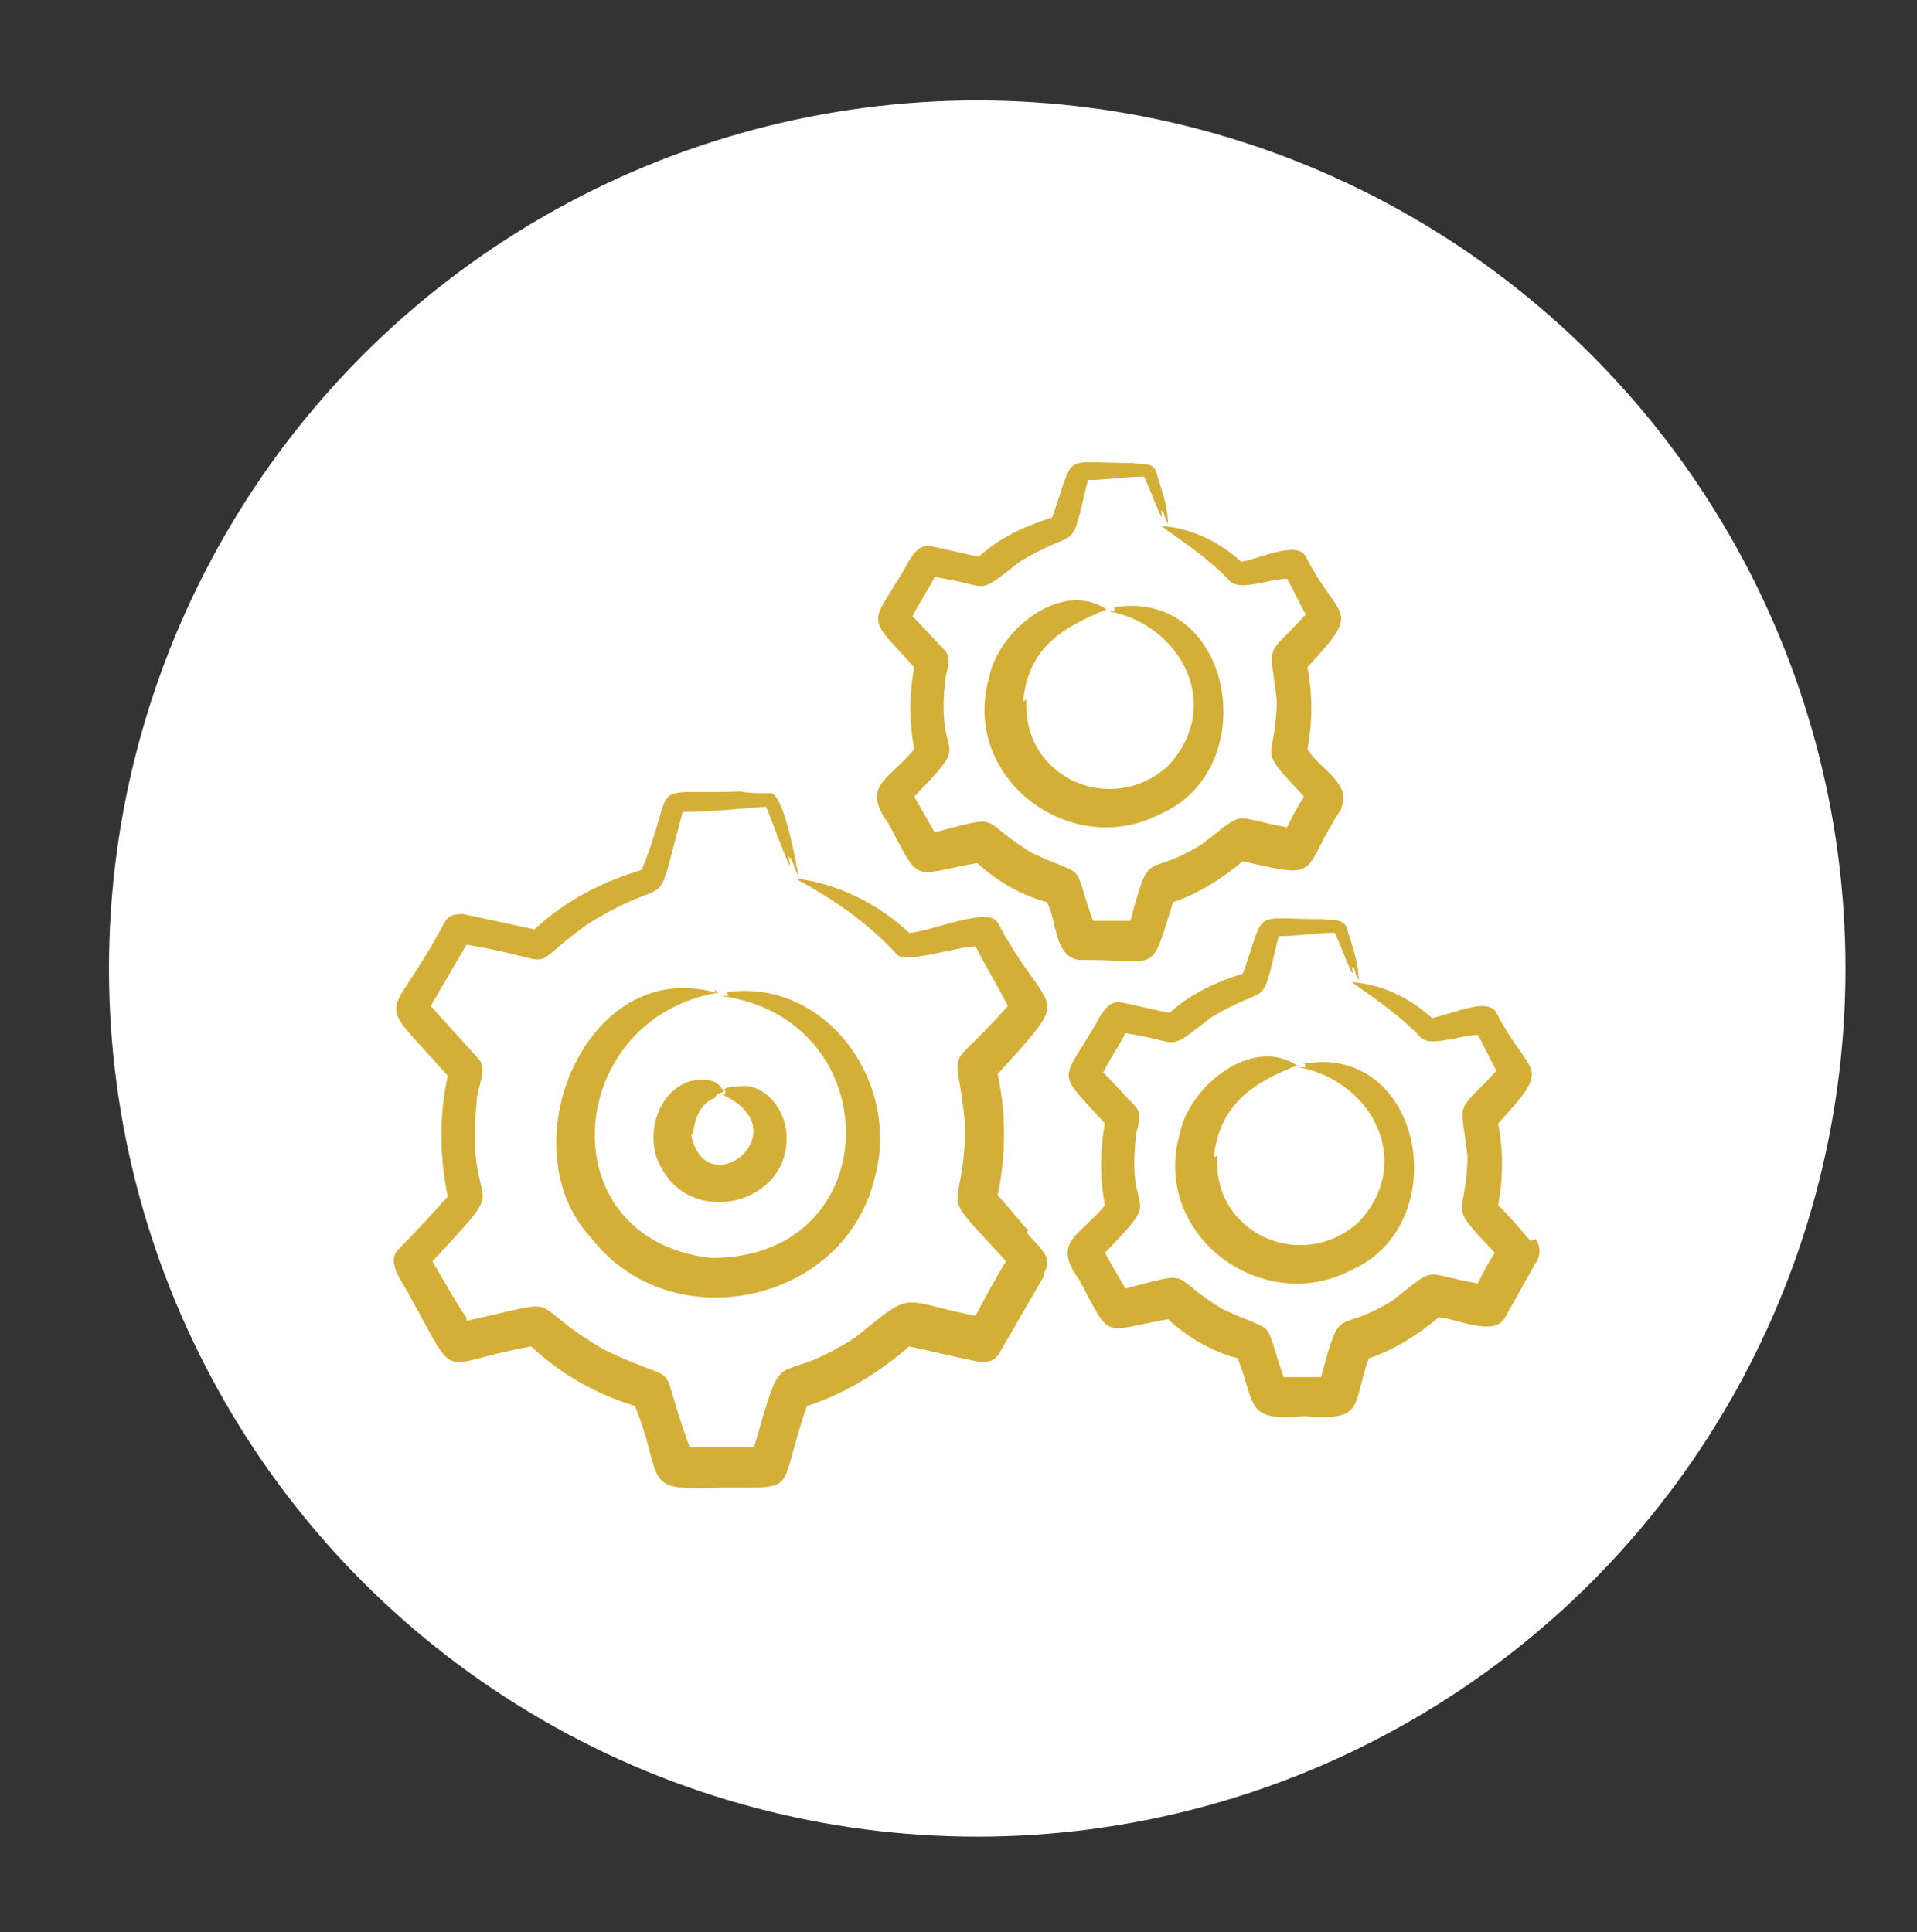
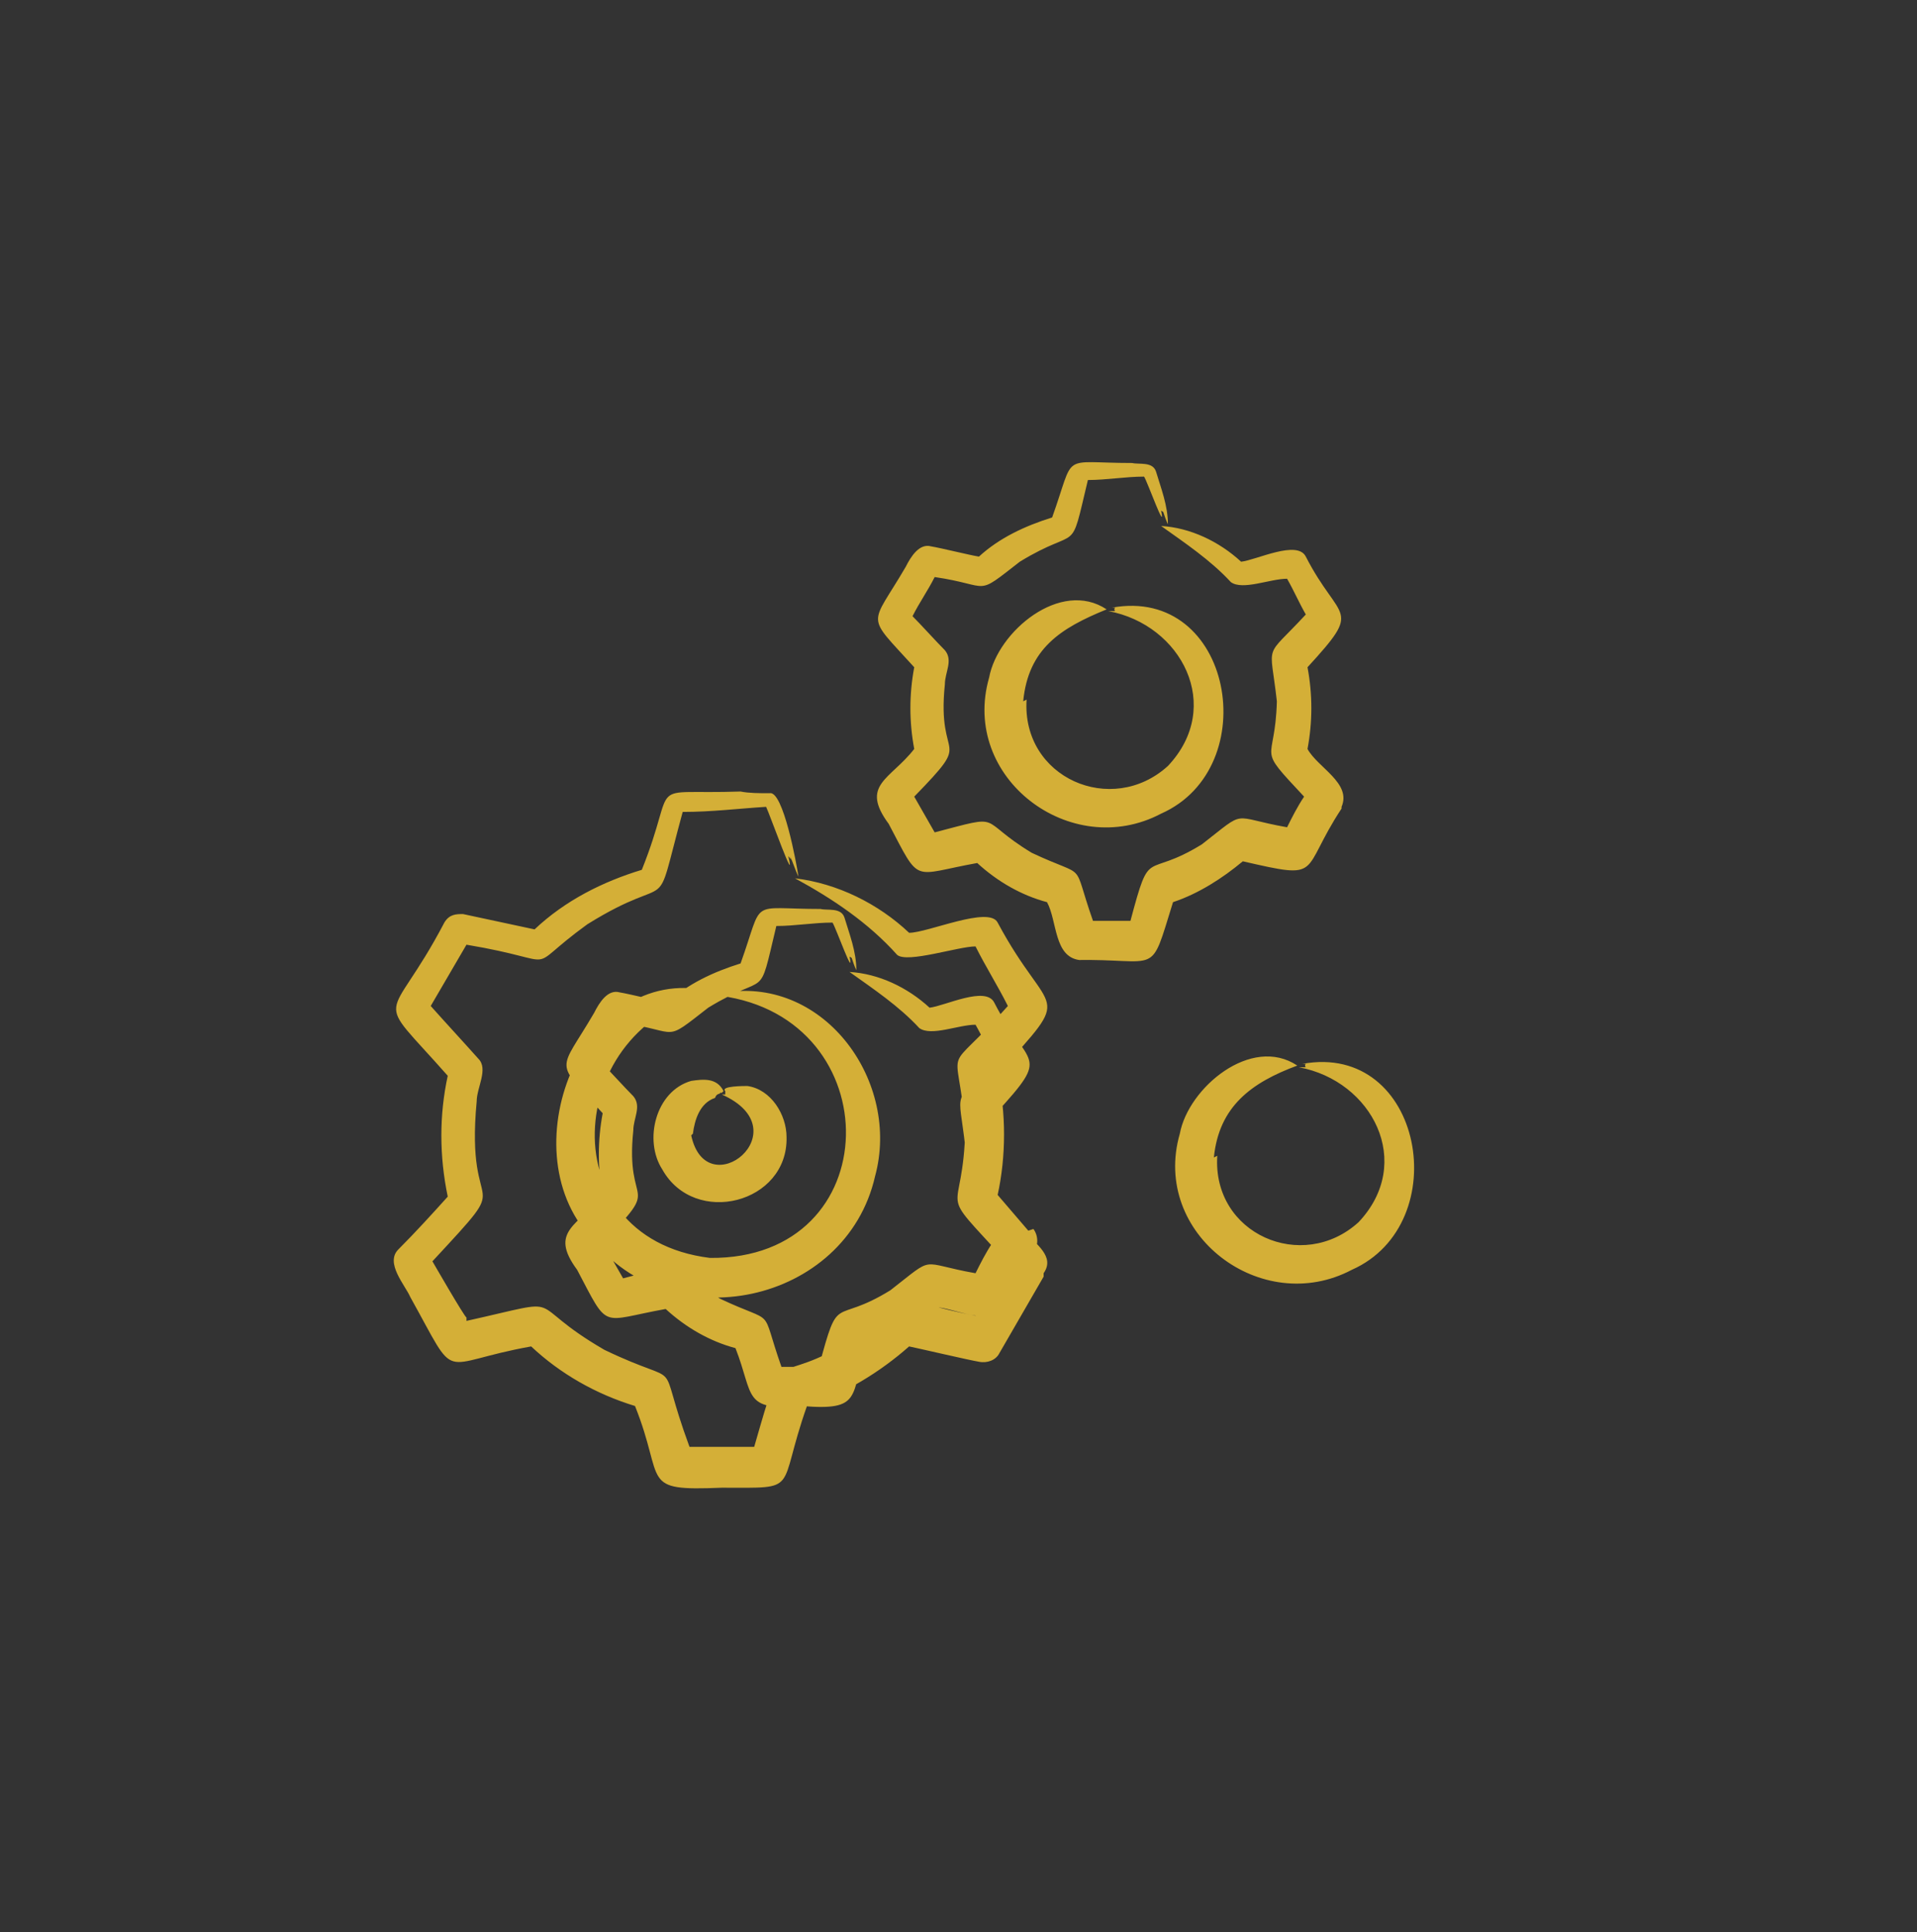
<svg xmlns="http://www.w3.org/2000/svg" version="1.1" viewBox="0 0 112.6 113.5">
  <rect x="0" y="0" width="112.6" height="113.5" fill="#333333" stroke="none" />
  <defs>
    <style>
      .cls-1 {
        fill: #fff;
      }

      .cls-2 {
        fill: #d4af37;
      }
    </style>
  </defs>
  <g>
    <g id="Layer_1">
      <g id="Layer_1-2" data-name="Layer_1">
-         <circle class="cls-1" cx="57.4" cy="56.9" r="51" />
-       </g>
+         </g>
    </g>
    <g id="Layer_3">
-       <path class="cls-2" d="M40.6,66.7c.9,4.2,6.5-.3,1.8-2.4,0,0,0,0,.2,0,0,0,0,0,0-.2-.3-.3,1.1-.3,1.3-.3,1.4.2,2.3,1.7,2.3,3,.1,3.9-5.4,5.3-7.3,1.9-1.1-1.7-.4-4.6,1.7-5.2.7-.1,1.5-.2,1.9.6,0,0,0,0-.1.1,0,0,0,0-.1,0,0,.1-.2,0-.3.3-.9.3-1.2,1.3-1.3,2.1h0ZM42,58.3c-7.6-2.1-12.2,9.1-7.3,14.4,4.7,6.1,15,3.9,16.7-3.6,1.5-5.5-2.9-11.7-8.8-10.8,0,0,.2,0,.2,0,0,0-.2,0,0,.2-.2,0-.4,0-.5,0,10,1.3,9.9,15.5-.6,15.4-9.7-1.2-8.5-14.2.6-15.6-.2,0-.2,0-.3-.2ZM60.4,72.3c-.6-.7-1.2-1.4-1.8-2.1.5-2.3.5-4.8,0-7.1,4.6-5.1,3.1-3.1,0-8.9-.5-1-4.1.6-5.2.6-1.8-1.7-4.2-2.9-6.7-3.2,2.2,1.2,4.3,2.6,6,4.5.6.5,3.6-.5,4.6-.5.6,1.2,1.3,2.3,1.9,3.5-3.9,4.4-3,1.7-2.5,7.1-.1,5.7-1.9,3.2,2.4,7.9-.3.4-1.6,2.8-1.8,3.2-4.6-.9-3.5-1.6-7.1,1.3-5,3.2-4-.2-5.9,6.4-1.3,0-2.5,0-3.8,0-2.1-5.7,0-3.3-5-5.7-5-2.9-1.8-3.1-8.1-1.7v-.2c-.1,0-2-3.3-2-3.3,5.1-5.5,1.9-2,2.6-9.4,0-.8.7-1.9.1-2.5-.8-.9-2-2.2-2.8-3.1.7-1.2,1.4-2.4,2.1-3.6,6,1,3.1,1.7,7.1-1.2,5.3-3.3,3.8,0,5.6-6.6,1.7,0,3.3-.2,4.9-.3.2.4,1.8,4.9,1.3,2.9.2.2.2.3.1,0,.2.4.3.8.5,1.2-.1-.7-.9-5.1-1.7-4.9-.6,0-1.2,0-1.7-.1-5.8.2-3.6-.9-5.8,4.6-2.3.7-4.5,1.8-6.3,3.5-.9-.2-3.3-.7-4.2-.9-.4,0-.8,0-1.1.5-3.3,6.3-4.3,3.9.2,9-.5,2.3-.5,4.7,0,7.1-.9,1-1.9,2.1-2.9,3.1-.8.8.4,2.1.7,2.8,2.9,5.2,1.5,3.9,7.1,2.9,1.7,1.6,3.8,2.8,6.1,3.5,1.8,4.5.2,5,5.1,4.8,4.7,0,3.2.3,5-4.8,2.2-.7,4.3-2,6-3.5.5.1,3.5.8,4.1.9.5.1,1-.1,1.2-.5l2.6-4.5v-.2c.7-1-.5-1.7-1-2.4h0ZM89.9,72.9c-.6-.7-1.2-1.4-1.9-2.1.3-1.6.3-3.2,0-4.8,3.3-3.6,1.9-2.6-.1-6.5-.5-1-2.9.2-3.8.3-1.3-1.2-3-2-4.7-2.1,1.4,1,2.9,2,4.1,3.3.7.5,2.3-.2,3.3-.2.4.7.7,1.4,1.1,2.1-2.5,2.7-2.1,1.5-1.7,5.1-.1,3.8-1.3,2.5,1.6,5.6-.4.6-.7,1.2-1,1.8-3.4-.6-2.3-1.1-5,1-3.4,2.1-3,0-4.2,4.5-.7,0-1.5,0-2.2,0-1.3-3.7-.2-2.4-3.6-4-3.3-2-1.5-2.3-5.7-1.2l-1.2-2.1c3.6-3.7,1.3-1.8,1.8-6.6,0-.7.5-1.4,0-2-.5-.5-1.4-1.5-1.9-2,.4-.8.9-1.5,1.3-2.3,3.4.5,2.3,1.2,5-.9,3.6-2.2,2.9-.2,4-4.8,1.1,0,2.2-.2,3.3-.2.2.3,1.3,3.4,1,2,.2.1.2.2.1,0,.1.3.2.6.3.8,0-1.1-.4-2.1-.7-3.1-.2-.6-1-.4-1.4-.5-4.3,0-3.3-.7-4.7,3.2-1.6.5-3.1,1.2-4.3,2.3-.6-.1-2.2-.5-2.8-.6-.7-.2-1.2.6-1.5,1.2-2.1,3.6-2.4,2.7.5,5.9-.3,1.6-.3,3.2,0,4.8-1.4,1.8-3.2,2.1-1.5,4.4,1.9,3.6,1.3,3,5.2,2.3,1.2,1.1,2.6,1.9,4.1,2.3,1.1,2.8.4,3.7,3.9,3.4,3.6.3,2.8-.6,3.8-3.4,1.5-.5,2.9-1.4,4.1-2.4.9,0,3.3,1.2,3.9,0,0,0,1.8-3.2,1.8-3.2.3-.4.3-1,0-1.4h0ZM71.3,68c.3-3,2.2-4.4,4.9-5.4-2.7-1.8-6.4,1.3-6.9,4-1.7,5.9,4.8,10.8,10.1,8,6.1-2.7,4.2-13.4-2.9-12.1,0,0,.1,0,.2,0,0,0-.1.1,0,.2-.1,0-.2,0-.4,0,4.3.8,6.8,5.6,3.5,9.1-3.3,3-8.6.7-8.3-3.9h0ZM63.1,56.4c5.1-.1,4.4,1.1,5.8-3.4,1.5-.5,2.9-1.4,4.1-2.4,4.8,1.1,3.3.7,5.8-3.1,0,0,0-.1,0-.1.6-1.4-1.4-2.3-2-3.4.3-1.6.3-3.2,0-4.8,3.3-3.6,1.9-2.6-.1-6.5-.5-1-2.9.2-3.8.3-1.3-1.2-3-2-4.7-2.1,1.4,1,2.9,2,4.1,3.3.7.5,2.3-.2,3.3-.2.4.7.7,1.4,1.1,2.1-2.5,2.7-2.1,1.5-1.7,5.1-.1,3.8-1.3,2.5,1.6,5.6-.4.6-.7,1.2-1,1.8-3.4-.6-2.3-1.1-5,1-3.4,2.1-3,0-4.2,4.5-.7,0-1.5,0-2.2,0-1.3-3.7-.2-2.4-3.6-4-3.3-2-1.5-2.3-5.7-1.2l-1.2-2.1c3.6-3.7,1.3-1.8,1.8-6.6,0-.7.5-1.4,0-2-.5-.5-1.4-1.5-1.9-2,.4-.8.9-1.5,1.3-2.3,3.4.5,2.3,1.2,5-.9,3.6-2.2,2.9-.2,4-4.8,1.1,0,2.2-.2,3.3-.2.2.3,1.3,3.4,1,2,.2.1.2.2.1,0,.1.3.2.6.3.8,0-1.1-.4-2.1-.7-3.1-.2-.6-1-.4-1.4-.5-4.3,0-3.3-.7-4.7,3.2-1.6.5-3.1,1.2-4.3,2.3-.6-.1-2.2-.5-2.8-.6-.7-.2-1.2.6-1.5,1.2-2.1,3.6-2.4,2.7.5,5.9-.3,1.6-.3,3.2,0,4.8-1.4,1.8-3.2,2.1-1.5,4.4,1.9,3.6,1.3,3,5.2,2.3,1.2,1.1,2.6,1.9,4.1,2.3.6,1.1.4,3.2,1.9,3.4h0ZM60.1,41.2c.3-3.1,2.2-4.3,4.9-5.4-2.7-1.8-6.4,1.3-6.9,4-1.7,5.9,4.8,10.8,10.1,8,6.1-2.7,4.2-13.4-2.9-12.1,0,0,.1,0,.2,0,0,0-.1.1,0,.2-.1,0-.2,0-.4,0,4.3.8,6.8,5.6,3.5,9.1-3.3,3-8.6.7-8.3-3.9h0Z" />
+       <path class="cls-2" d="M40.6,66.7c.9,4.2,6.5-.3,1.8-2.4,0,0,0,0,.2,0,0,0,0,0,0-.2-.3-.3,1.1-.3,1.3-.3,1.4.2,2.3,1.7,2.3,3,.1,3.9-5.4,5.3-7.3,1.9-1.1-1.7-.4-4.6,1.7-5.2.7-.1,1.5-.2,1.9.6,0,0,0,0-.1.1,0,0,0,0-.1,0,0,.1-.2,0-.3.3-.9.3-1.2,1.3-1.3,2.1h0ZM42,58.3c-7.6-2.1-12.2,9.1-7.3,14.4,4.7,6.1,15,3.9,16.7-3.6,1.5-5.5-2.9-11.7-8.8-10.8,0,0,.2,0,.2,0,0,0-.2,0,0,.2-.2,0-.4,0-.5,0,10,1.3,9.9,15.5-.6,15.4-9.7-1.2-8.5-14.2.6-15.6-.2,0-.2,0-.3-.2ZM60.4,72.3c-.6-.7-1.2-1.4-1.8-2.1.5-2.3.5-4.8,0-7.1,4.6-5.1,3.1-3.1,0-8.9-.5-1-4.1.6-5.2.6-1.8-1.7-4.2-2.9-6.7-3.2,2.2,1.2,4.3,2.6,6,4.5.6.5,3.6-.5,4.6-.5.6,1.2,1.3,2.3,1.9,3.5-3.9,4.4-3,1.7-2.5,7.1-.1,5.7-1.9,3.2,2.4,7.9-.3.4-1.6,2.8-1.8,3.2-4.6-.9-3.5-1.6-7.1,1.3-5,3.2-4-.2-5.9,6.4-1.3,0-2.5,0-3.8,0-2.1-5.7,0-3.3-5-5.7-5-2.9-1.8-3.1-8.1-1.7v-.2c-.1,0-2-3.3-2-3.3,5.1-5.5,1.9-2,2.6-9.4,0-.8.7-1.9.1-2.5-.8-.9-2-2.2-2.8-3.1.7-1.2,1.4-2.4,2.1-3.6,6,1,3.1,1.7,7.1-1.2,5.3-3.3,3.8,0,5.6-6.6,1.7,0,3.3-.2,4.9-.3.2.4,1.8,4.9,1.3,2.9.2.2.2.3.1,0,.2.4.3.8.5,1.2-.1-.7-.9-5.1-1.7-4.9-.6,0-1.2,0-1.7-.1-5.8.2-3.6-.9-5.8,4.6-2.3.7-4.5,1.8-6.3,3.5-.9-.2-3.3-.7-4.2-.9-.4,0-.8,0-1.1.5-3.3,6.3-4.3,3.9.2,9-.5,2.3-.5,4.7,0,7.1-.9,1-1.9,2.1-2.9,3.1-.8.8.4,2.1.7,2.8,2.9,5.2,1.5,3.9,7.1,2.9,1.7,1.6,3.8,2.8,6.1,3.5,1.8,4.5.2,5,5.1,4.8,4.7,0,3.2.3,5-4.8,2.2-.7,4.3-2,6-3.5.5.1,3.5.8,4.1.9.5.1,1-.1,1.2-.5l2.6-4.5v-.2c.7-1-.5-1.7-1-2.4h0Zc-.6-.7-1.2-1.4-1.9-2.1.3-1.6.3-3.2,0-4.8,3.3-3.6,1.9-2.6-.1-6.5-.5-1-2.9.2-3.8.3-1.3-1.2-3-2-4.7-2.1,1.4,1,2.9,2,4.1,3.3.7.5,2.3-.2,3.3-.2.4.7.7,1.4,1.1,2.1-2.5,2.7-2.1,1.5-1.7,5.1-.1,3.8-1.3,2.5,1.6,5.6-.4.6-.7,1.2-1,1.8-3.4-.6-2.3-1.1-5,1-3.4,2.1-3,0-4.2,4.5-.7,0-1.5,0-2.2,0-1.3-3.7-.2-2.4-3.6-4-3.3-2-1.5-2.3-5.7-1.2l-1.2-2.1c3.6-3.7,1.3-1.8,1.8-6.6,0-.7.5-1.4,0-2-.5-.5-1.4-1.5-1.9-2,.4-.8.9-1.5,1.3-2.3,3.4.5,2.3,1.2,5-.9,3.6-2.2,2.9-.2,4-4.8,1.1,0,2.2-.2,3.3-.2.2.3,1.3,3.4,1,2,.2.1.2.2.1,0,.1.3.2.6.3.8,0-1.1-.4-2.1-.7-3.1-.2-.6-1-.4-1.4-.5-4.3,0-3.3-.7-4.7,3.2-1.6.5-3.1,1.2-4.3,2.3-.6-.1-2.2-.5-2.8-.6-.7-.2-1.2.6-1.5,1.2-2.1,3.6-2.4,2.7.5,5.9-.3,1.6-.3,3.2,0,4.8-1.4,1.8-3.2,2.1-1.5,4.4,1.9,3.6,1.3,3,5.2,2.3,1.2,1.1,2.6,1.9,4.1,2.3,1.1,2.8.4,3.7,3.9,3.4,3.6.3,2.8-.6,3.8-3.4,1.5-.5,2.9-1.4,4.1-2.4.9,0,3.3,1.2,3.9,0,0,0,1.8-3.2,1.8-3.2.3-.4.3-1,0-1.4h0ZM71.3,68c.3-3,2.2-4.4,4.9-5.4-2.7-1.8-6.4,1.3-6.9,4-1.7,5.9,4.8,10.8,10.1,8,6.1-2.7,4.2-13.4-2.9-12.1,0,0,.1,0,.2,0,0,0-.1.1,0,.2-.1,0-.2,0-.4,0,4.3.8,6.8,5.6,3.5,9.1-3.3,3-8.6.7-8.3-3.9h0ZM63.1,56.4c5.1-.1,4.4,1.1,5.8-3.4,1.5-.5,2.9-1.4,4.1-2.4,4.8,1.1,3.3.7,5.8-3.1,0,0,0-.1,0-.1.6-1.4-1.4-2.3-2-3.4.3-1.6.3-3.2,0-4.8,3.3-3.6,1.9-2.6-.1-6.5-.5-1-2.9.2-3.8.3-1.3-1.2-3-2-4.7-2.1,1.4,1,2.9,2,4.1,3.3.7.5,2.3-.2,3.3-.2.4.7.7,1.4,1.1,2.1-2.5,2.7-2.1,1.5-1.7,5.1-.1,3.8-1.3,2.5,1.6,5.6-.4.6-.7,1.2-1,1.8-3.4-.6-2.3-1.1-5,1-3.4,2.1-3,0-4.2,4.5-.7,0-1.5,0-2.2,0-1.3-3.7-.2-2.4-3.6-4-3.3-2-1.5-2.3-5.7-1.2l-1.2-2.1c3.6-3.7,1.3-1.8,1.8-6.6,0-.7.5-1.4,0-2-.5-.5-1.4-1.5-1.9-2,.4-.8.9-1.5,1.3-2.3,3.4.5,2.3,1.2,5-.9,3.6-2.2,2.9-.2,4-4.8,1.1,0,2.2-.2,3.3-.2.2.3,1.3,3.4,1,2,.2.1.2.2.1,0,.1.3.2.6.3.8,0-1.1-.4-2.1-.7-3.1-.2-.6-1-.4-1.4-.5-4.3,0-3.3-.7-4.7,3.2-1.6.5-3.1,1.2-4.3,2.3-.6-.1-2.2-.5-2.8-.6-.7-.2-1.2.6-1.5,1.2-2.1,3.6-2.4,2.7.5,5.9-.3,1.6-.3,3.2,0,4.8-1.4,1.8-3.2,2.1-1.5,4.4,1.9,3.6,1.3,3,5.2,2.3,1.2,1.1,2.6,1.9,4.1,2.3.6,1.1.4,3.2,1.9,3.4h0ZM60.1,41.2c.3-3.1,2.2-4.3,4.9-5.4-2.7-1.8-6.4,1.3-6.9,4-1.7,5.9,4.8,10.8,10.1,8,6.1-2.7,4.2-13.4-2.9-12.1,0,0,.1,0,.2,0,0,0-.1.1,0,.2-.1,0-.2,0-.4,0,4.3.8,6.8,5.6,3.5,9.1-3.3,3-8.6.7-8.3-3.9h0Z" />
    </g>
  </g>
</svg>